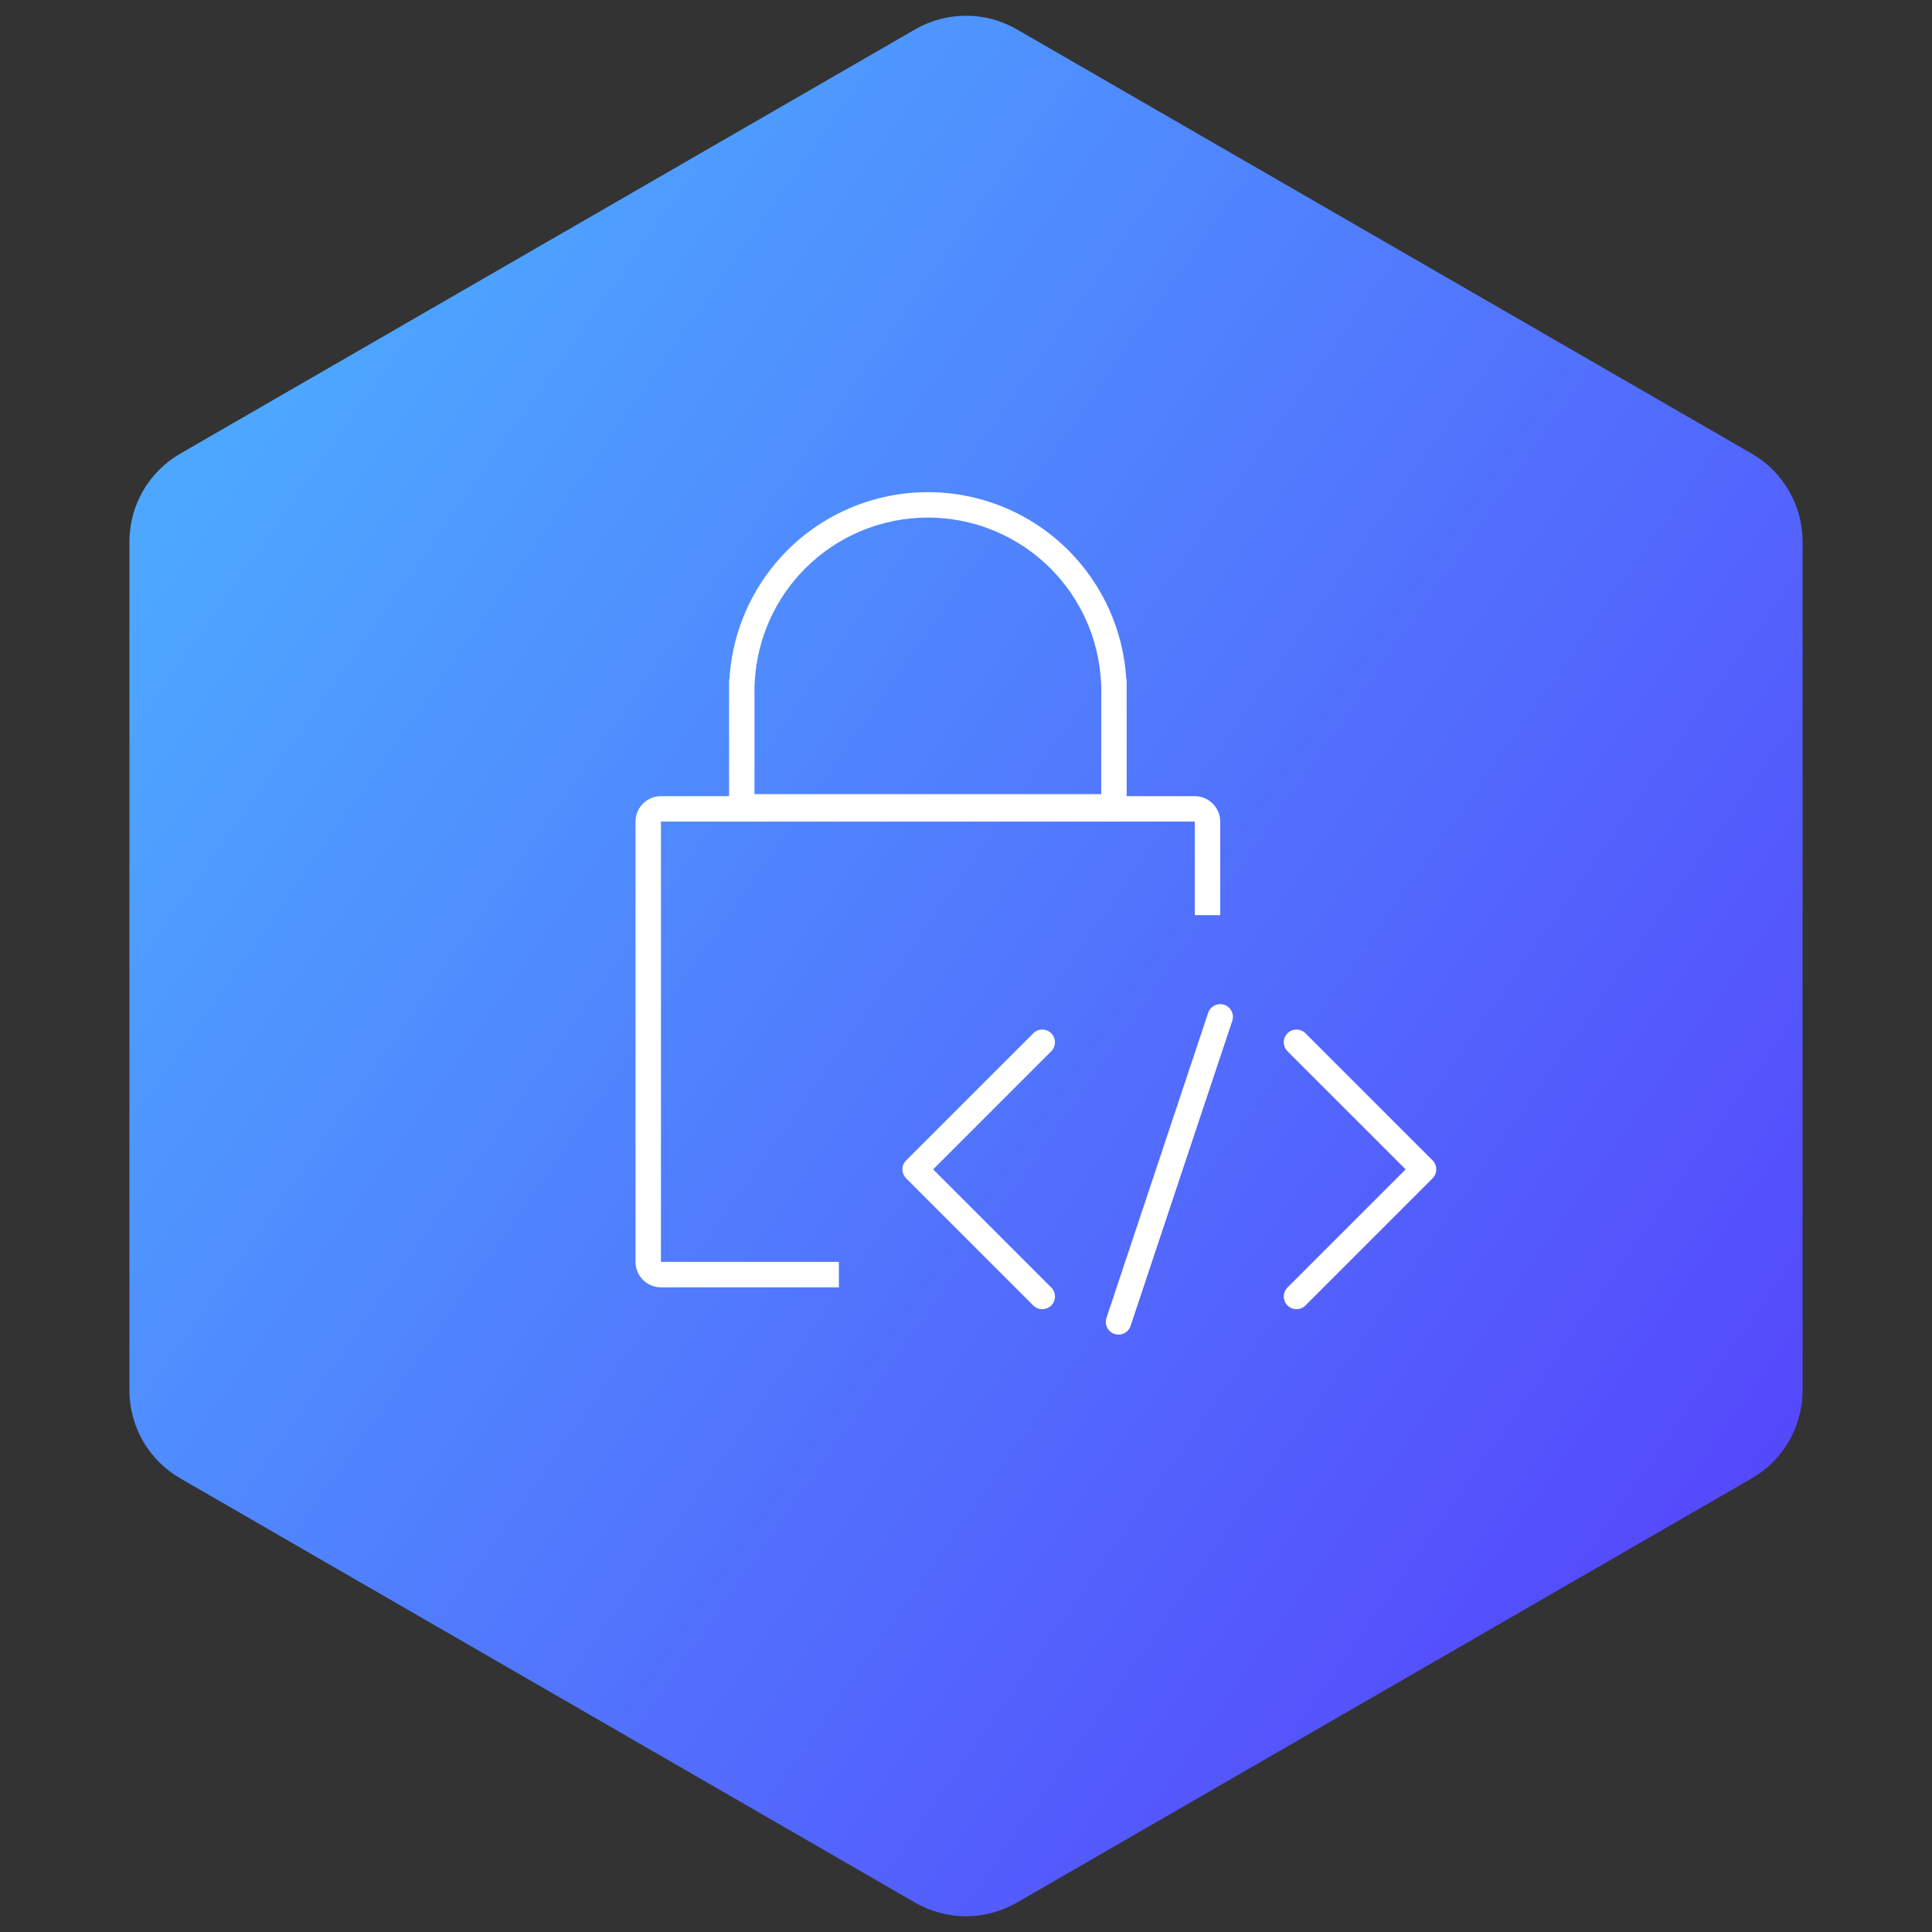
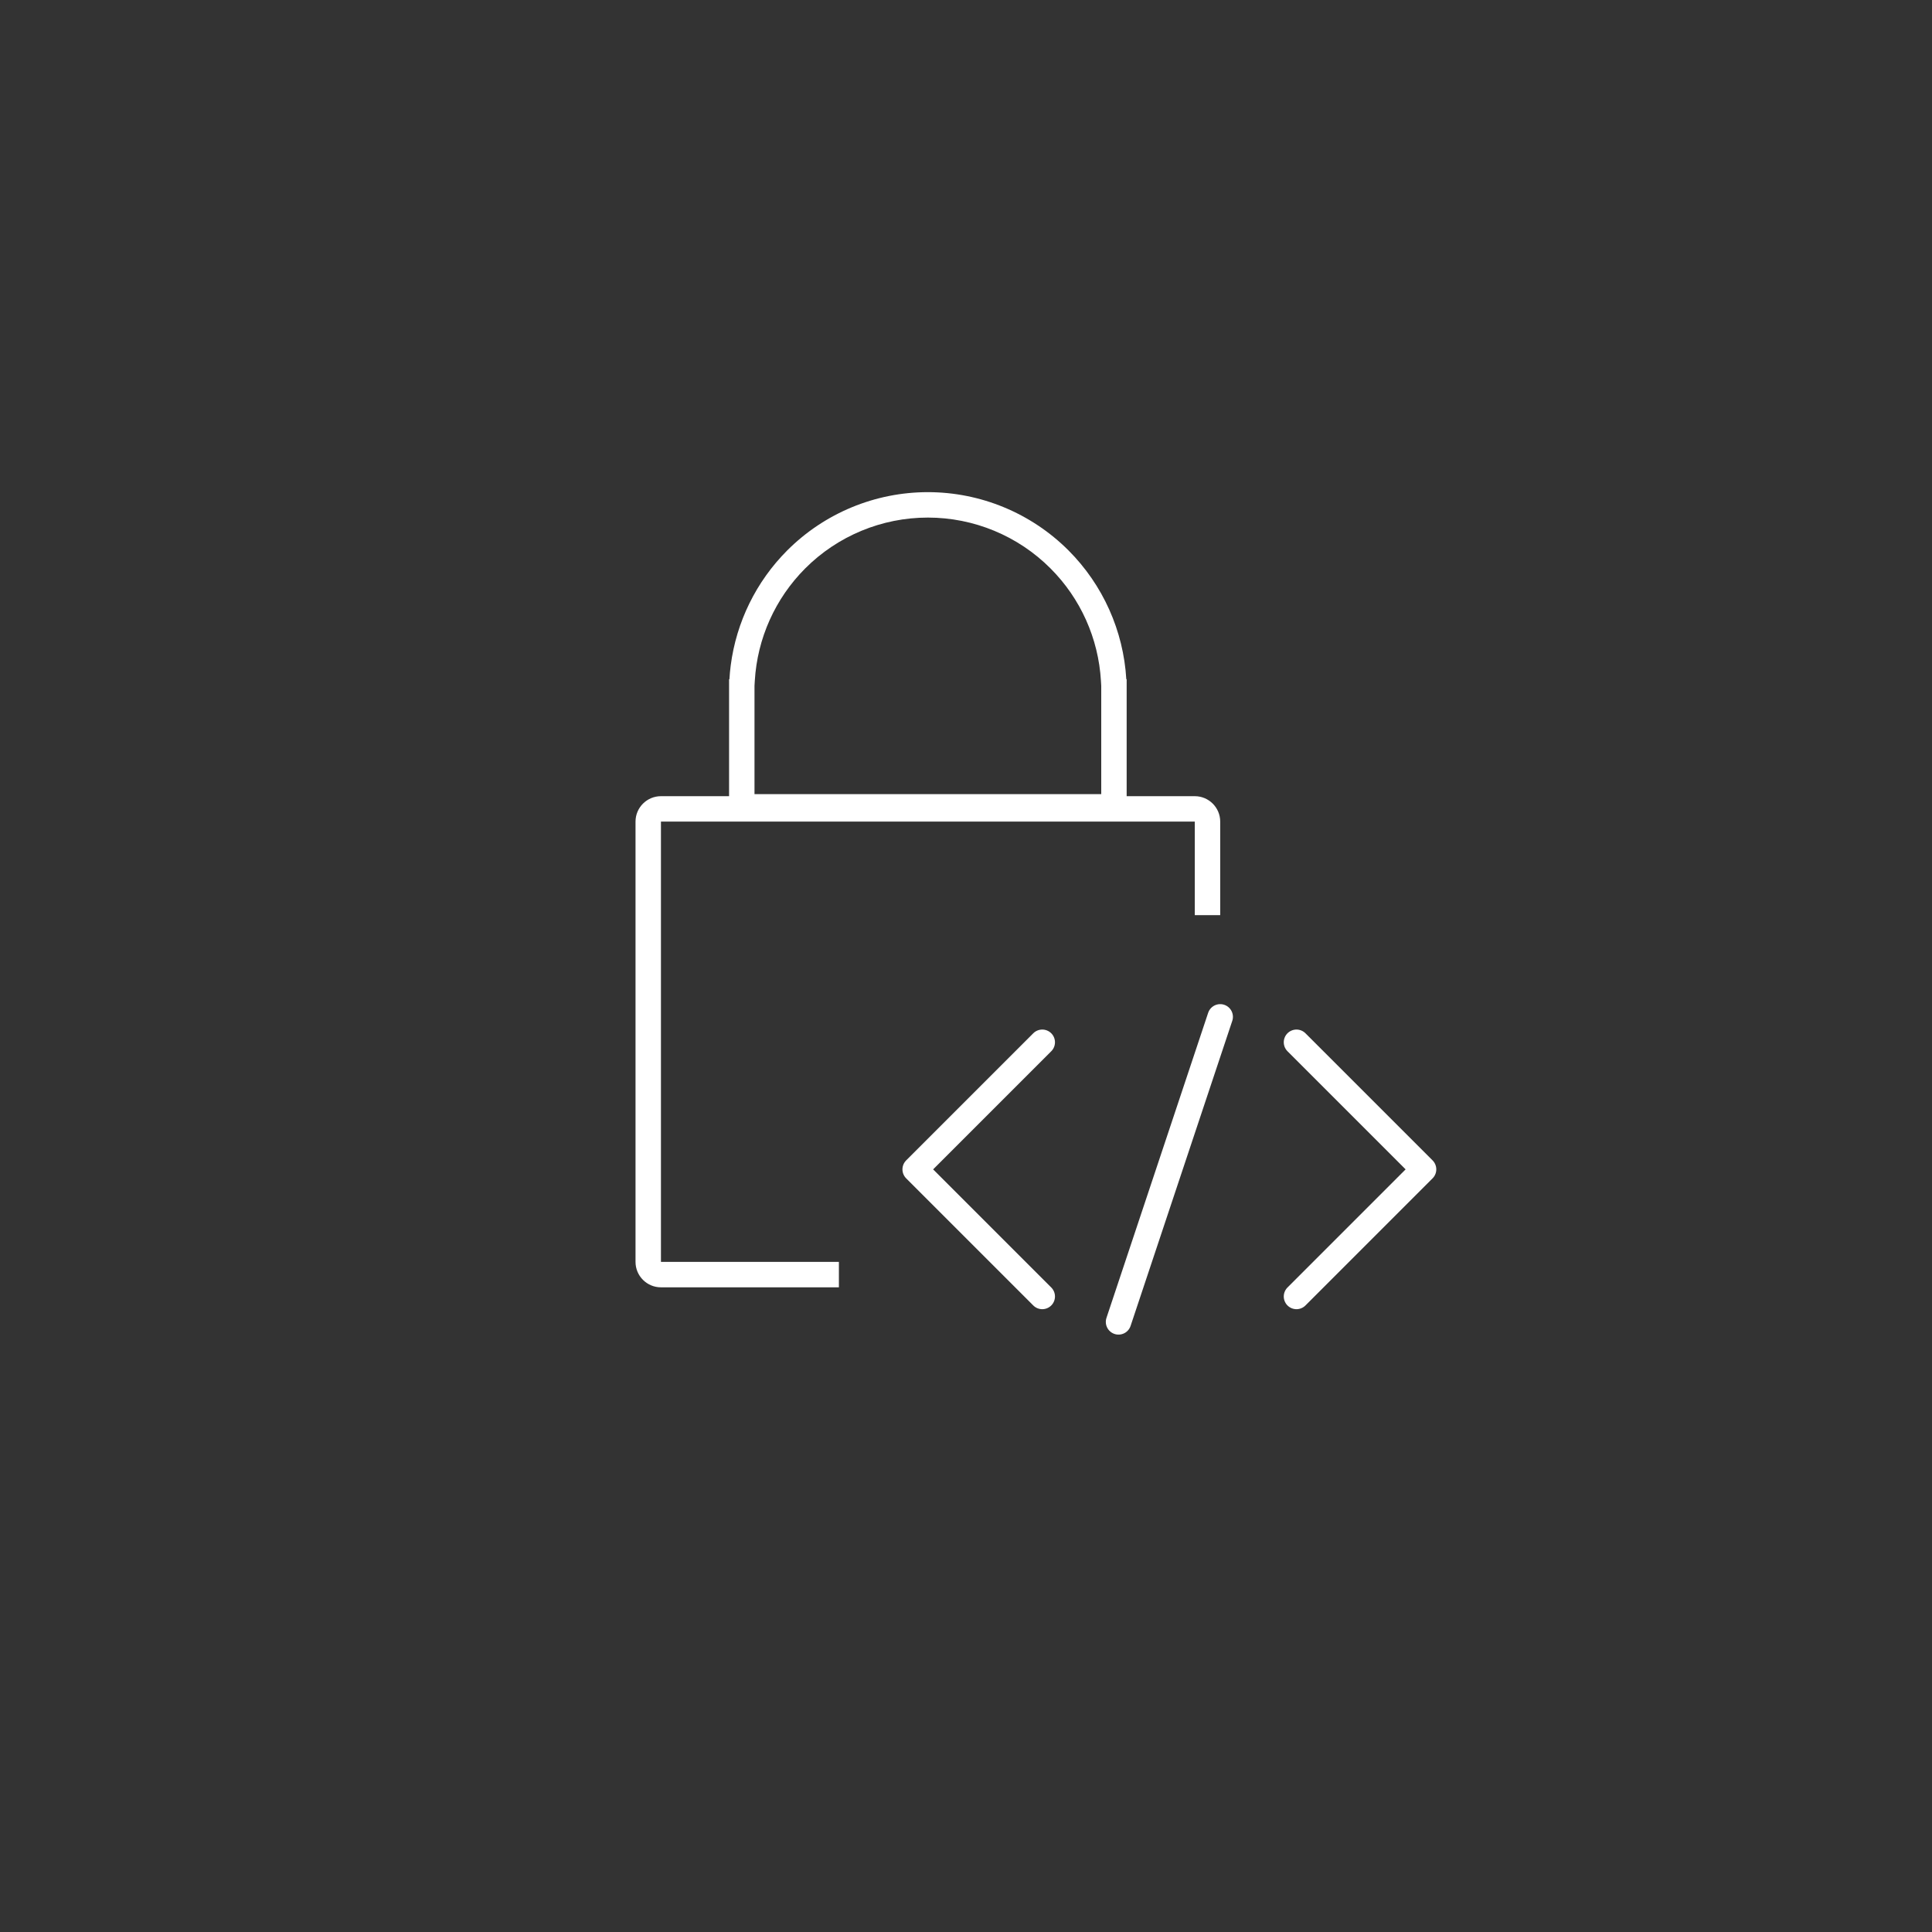
<svg xmlns="http://www.w3.org/2000/svg" width="76" height="76" viewBox="0 0 76 76" fill="none">
  <rect x="0" y="0" width="76" height="76" fill="#333333" stroke="none" />
-   <path d="M36 1.155C37.238 0.44 38.762 0.44 40 1.155L68.909 17.845C70.147 18.56 70.909 19.88 70.909 21.309V54.691C70.909 56.12 70.147 57.44 68.909 58.155L40 74.845C38.762 75.56 37.238 75.56 36 74.845L7.091 58.155C5.853 57.44 5.091 56.12 5.091 54.691V21.309C5.091 19.88 5.853 18.56 7.091 17.845L36 1.155Z" fill="url(#paint0_linear_2911_13225)" />
  <path d="M51 51L56 46L51 41M41 41L36 46L41 51M48 40L44 52" stroke="white" stroke-linecap="round" stroke-linejoin="round" />
  <path fill-rule="evenodd" clip-rule="evenodd" d="M28.744 26.18C28.964 24.475 29.742 22.879 30.97 21.65C32.437 20.184 34.426 19.36 36.5 19.36C38.574 19.36 40.563 20.184 42.03 21.65C43.387 23.008 44.194 24.814 44.306 26.72H44.32V27.72V31.24V31.32H47C47.552 31.32 48 31.768 48 32.32V36H47V32.32H26L26 49.64H33V50.64H26C25.448 50.64 25 50.192 25 49.64V32.32C25 31.768 25.448 31.32 26 31.32H28.68V31.24V28.18V27.72V27.18H28.68L28.68 27.147V26.72H28.694C28.704 26.539 28.721 26.359 28.744 26.18ZM29.68 31.24H43.32V26.98L43.308 26.779C43.21 25.116 42.507 23.542 41.322 22.358C40.044 21.078 38.309 20.36 36.5 20.36C34.691 20.36 32.956 21.078 31.677 22.358C30.494 23.542 29.79 25.116 29.692 26.779L29.68 26.978V27.147V27.151V27.18V31.24Z" fill="white" />
  <defs>
    <linearGradient id="paint0_linear_2911_13225" x1="8" y1="19" x2="76" y2="66.679" gradientUnits="userSpaceOnUse">
      <stop stop-color="#4DA7FF" />
      <stop offset="1" stop-color="#563BFB" />
    </linearGradient>
  </defs>
</svg>